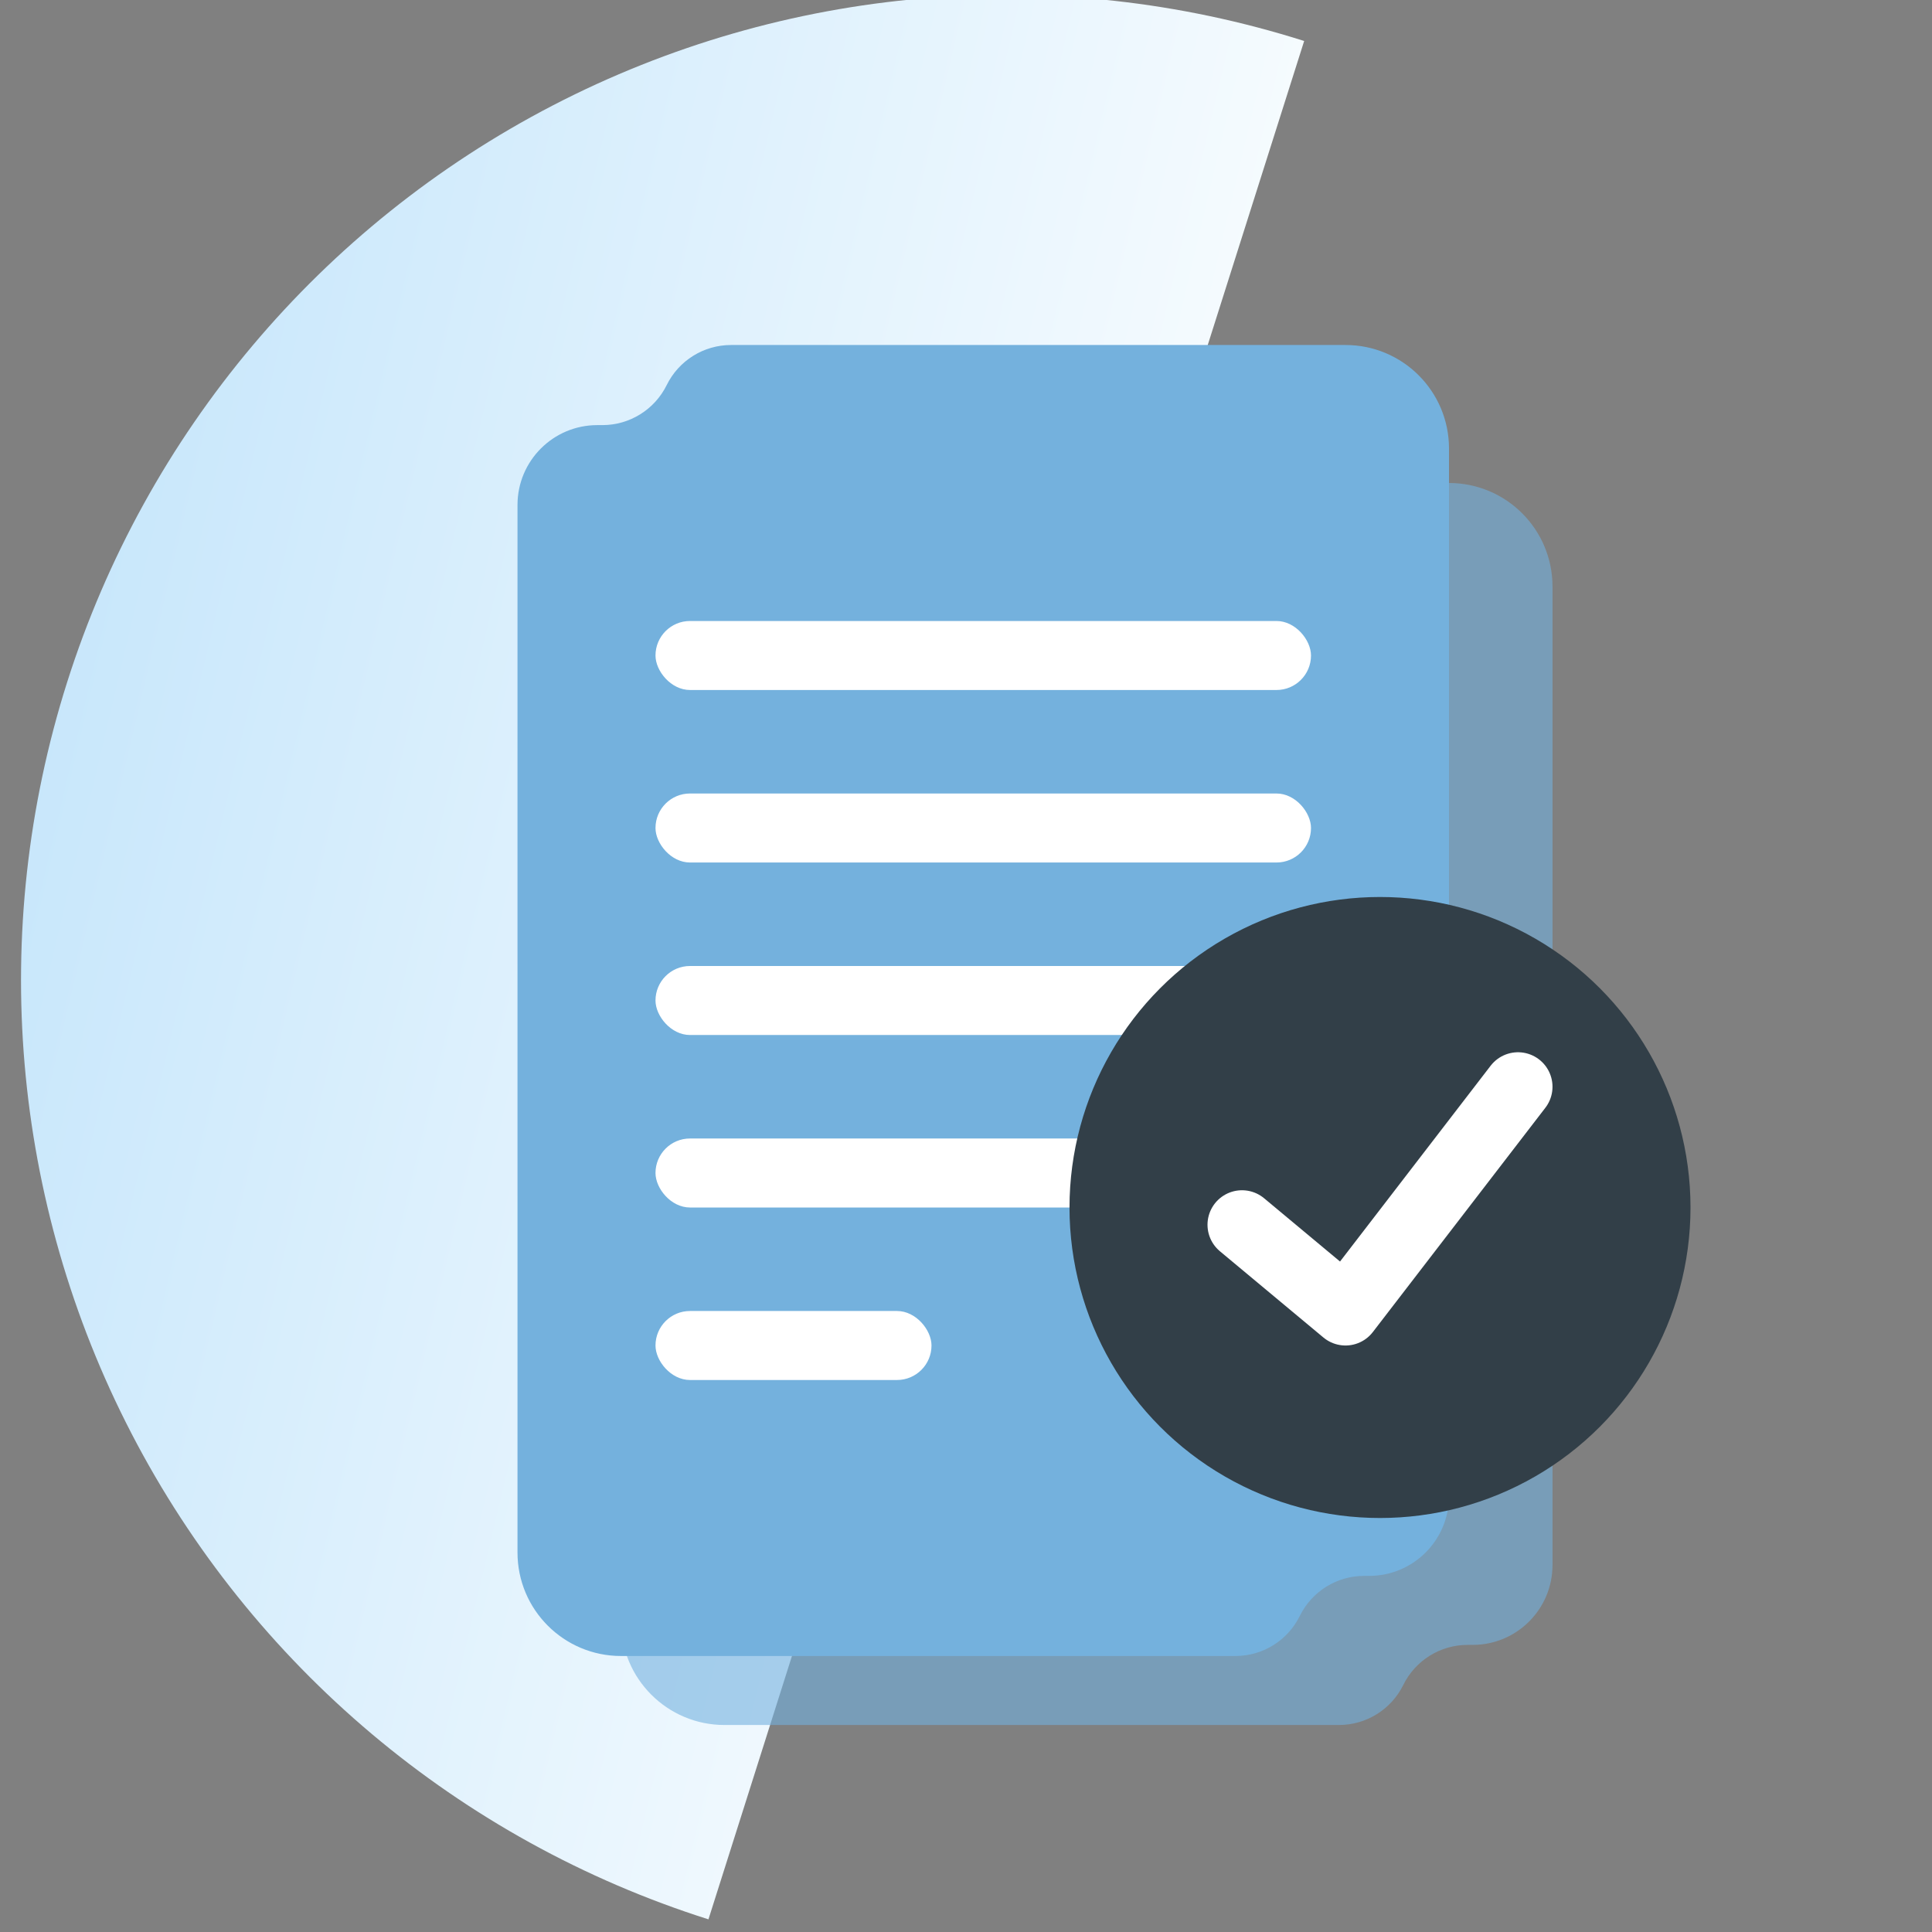
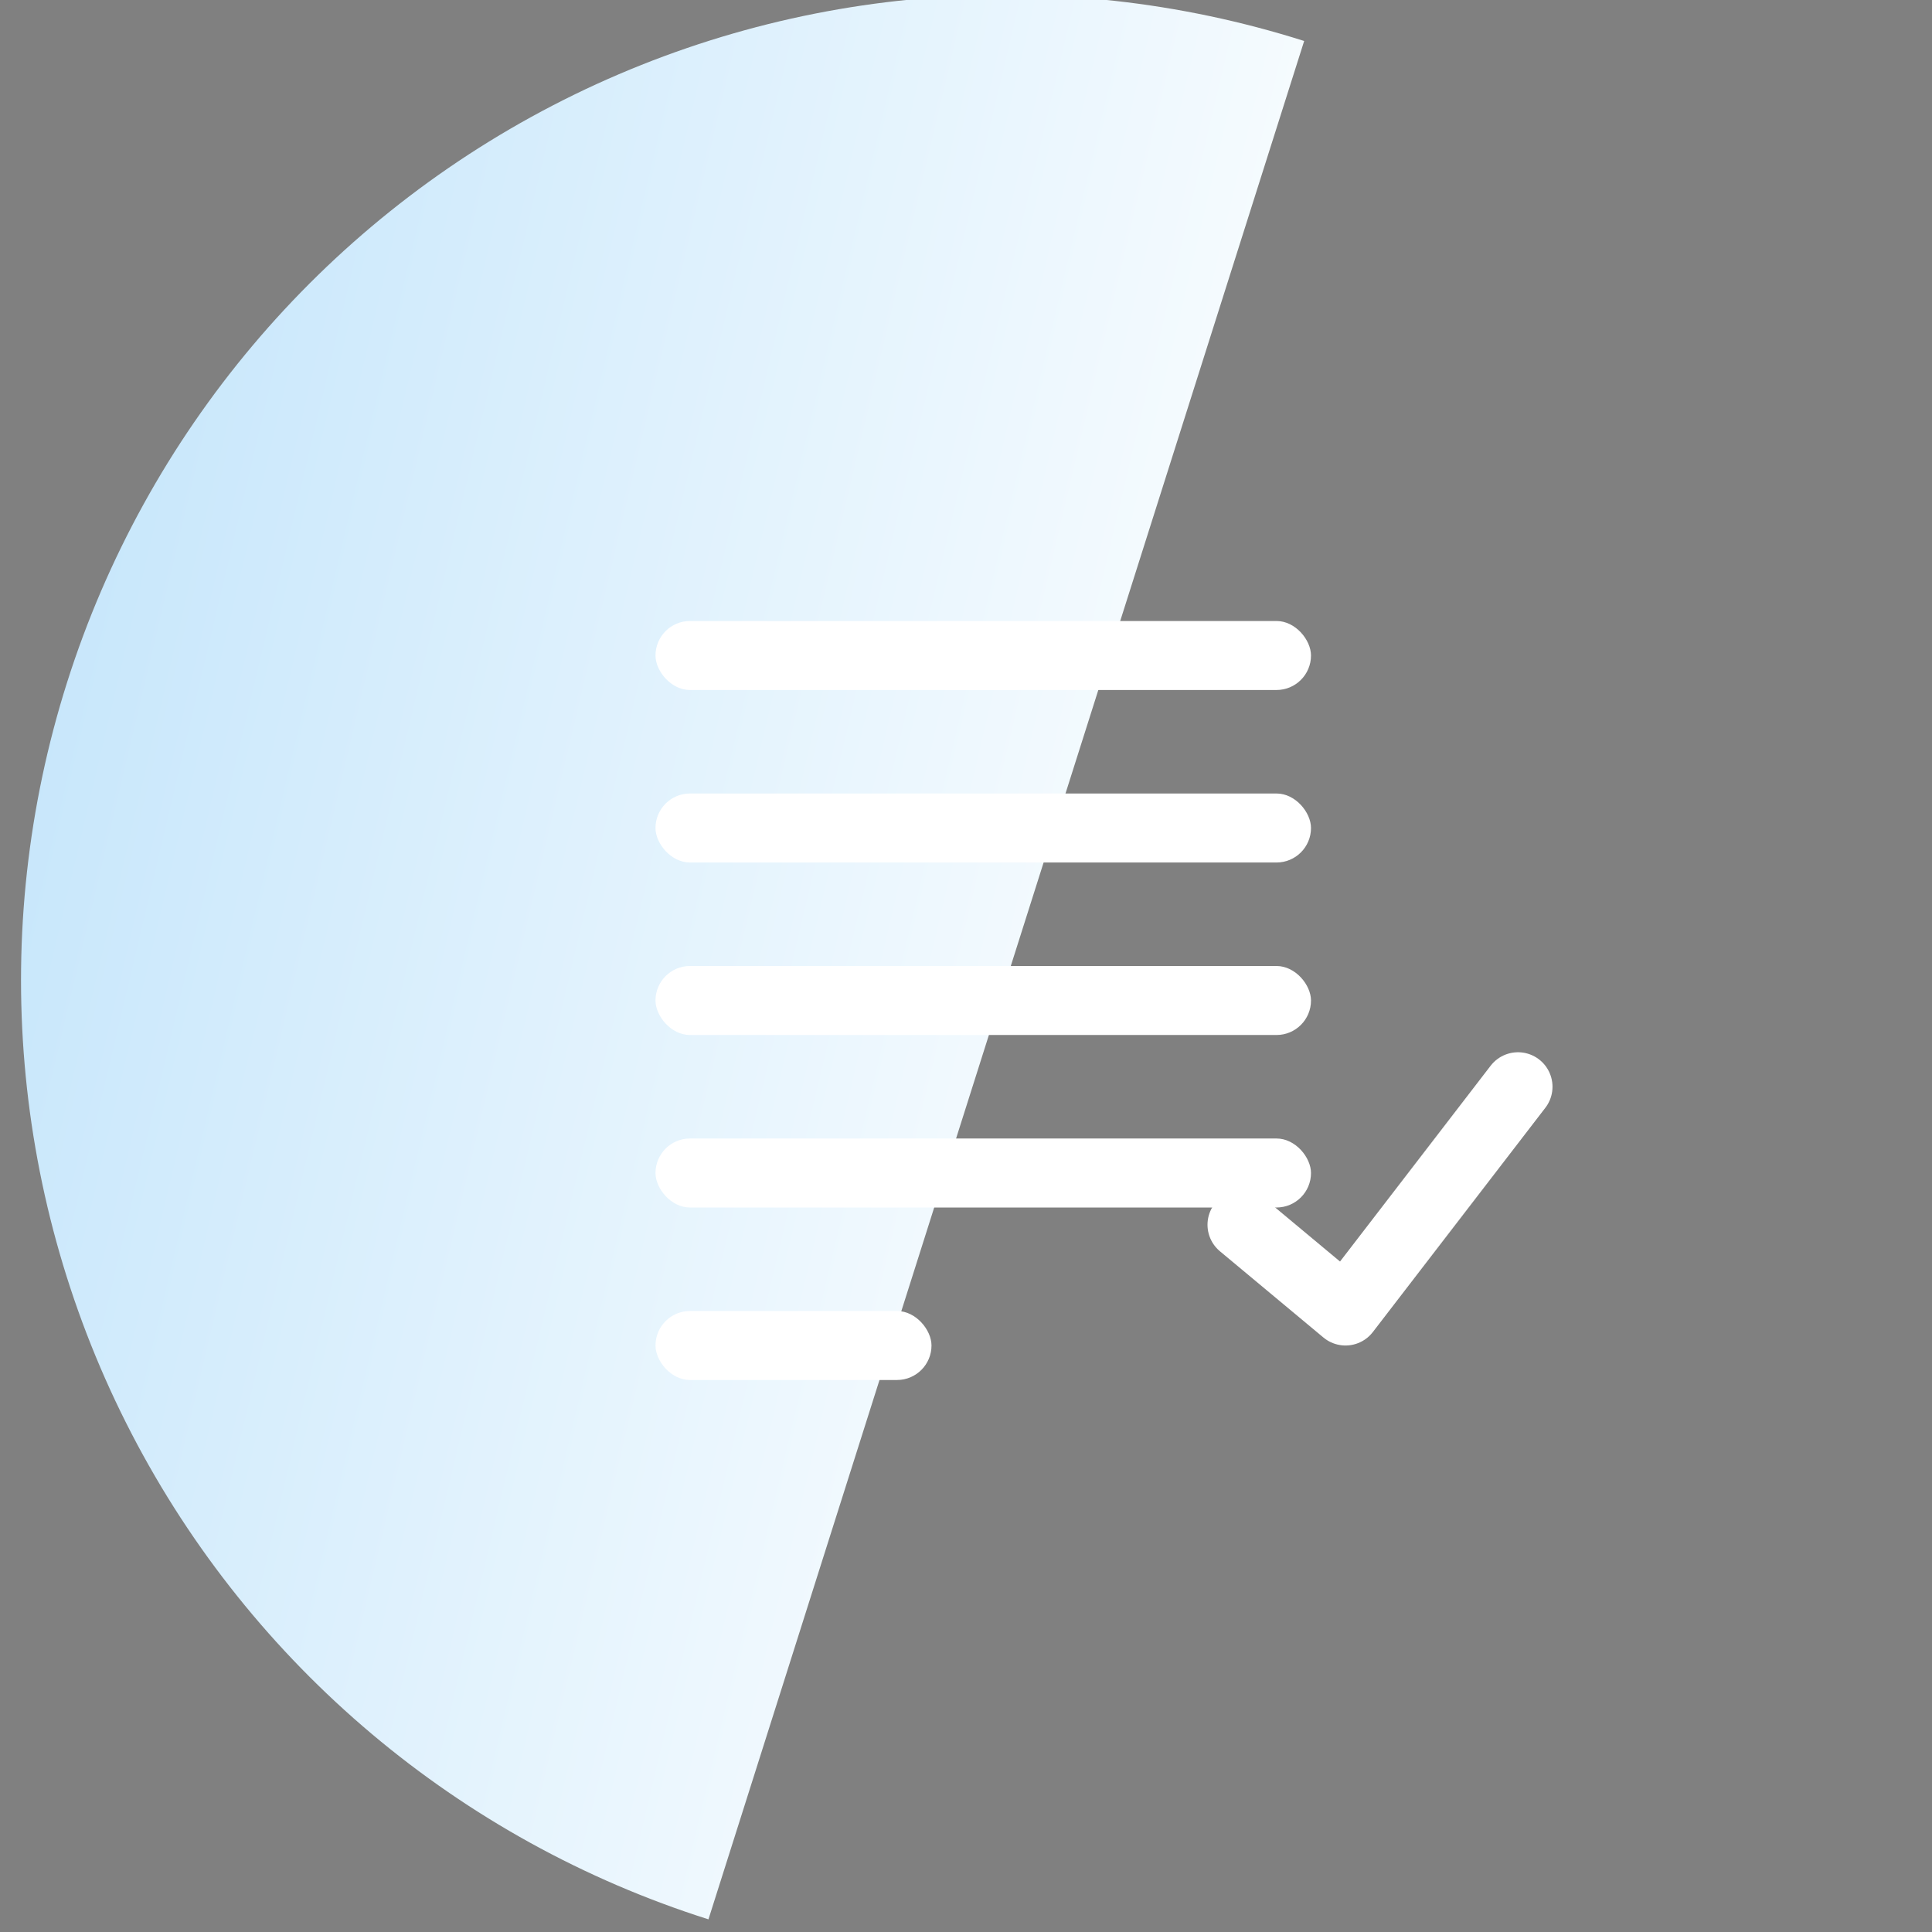
<svg xmlns="http://www.w3.org/2000/svg" width="56" height="56" viewBox="0 0 56 56" fill="none">
  <rect x="0" y="0" width="56" height="56" fill="#808080" stroke="none" />
  <g clip-path="url(#clip0_138_6131)">
    <path d="M37.802 1.188C30.582 -1.102 22.748 -0.43 16.023 3.056C9.299 6.542 4.235 12.557 1.945 19.777C-0.344 26.997 0.328 34.831 3.814 41.555C7.3 48.28 13.315 53.344 20.535 55.633L29.168 28.41L37.802 1.188Z" fill="url(#paint0_linear_138_6131)" />
-     <path d="M22.325 15.161C21.975 15.872 21.252 16.322 20.46 16.322H20.314C19.036 16.322 18 17.358 18 18.636V47C18 48.657 19.343 50 21 50H38.81C39.602 50 40.325 49.55 40.675 48.839C41.025 48.128 41.748 47.678 42.54 47.678H42.686C43.964 47.678 45 46.642 45 45.364V17C45 15.343 43.657 14 42 14H24.19C23.398 14 22.675 14.45 22.325 15.161Z" fill="#74B1DD" fill-opacity="0.6" />
-     <path d="M19.325 11.161C18.975 11.872 18.252 12.322 17.46 12.322H17.314C16.036 12.322 15 13.358 15 14.636V45C15 46.657 16.343 48 18 48H35.81C36.602 48 37.325 47.55 37.675 46.839C38.025 46.128 38.748 45.678 39.54 45.678H39.686C40.964 45.678 42 44.642 42 43.364V13C42 11.343 40.657 10 39 10H21.19C20.398 10 19.675 10.45 19.325 11.161Z" fill="#74B1DD" />
    <rect x="19" y="33" width="19" height="2" rx="1" fill="white" />
    <rect x="19" y="28" width="19" height="2" rx="1" fill="white" />
    <rect x="19" y="23" width="19" height="2" rx="1" fill="white" />
    <rect x="19" y="18" width="19" height="2" rx="1" fill="white" />
    <rect x="19" y="38" width="8" height="2" rx="1" fill="white" />
-     <circle cx="40" cy="35" r="9" fill="#323F48" />
    <path d="M44 31.5L39 38L36 35.5" stroke="white" stroke-width="2" stroke-linecap="round" stroke-linejoin="round" />
  </g>
  <defs>
    <linearGradient id="paint0_linear_138_6131" x1="0.014" y1="20.676" x2="36.165" y2="29.23" gradientUnits="userSpaceOnUse">
      <stop stop-color="#C6E6FB" />
      <stop offset="1" stop-color="#FCFEFF" />
    </linearGradient>
    <clipPath id="clip0_138_6131">
      <rect width="56" height="56" fill="white" />
    </clipPath>
  </defs>
</svg>